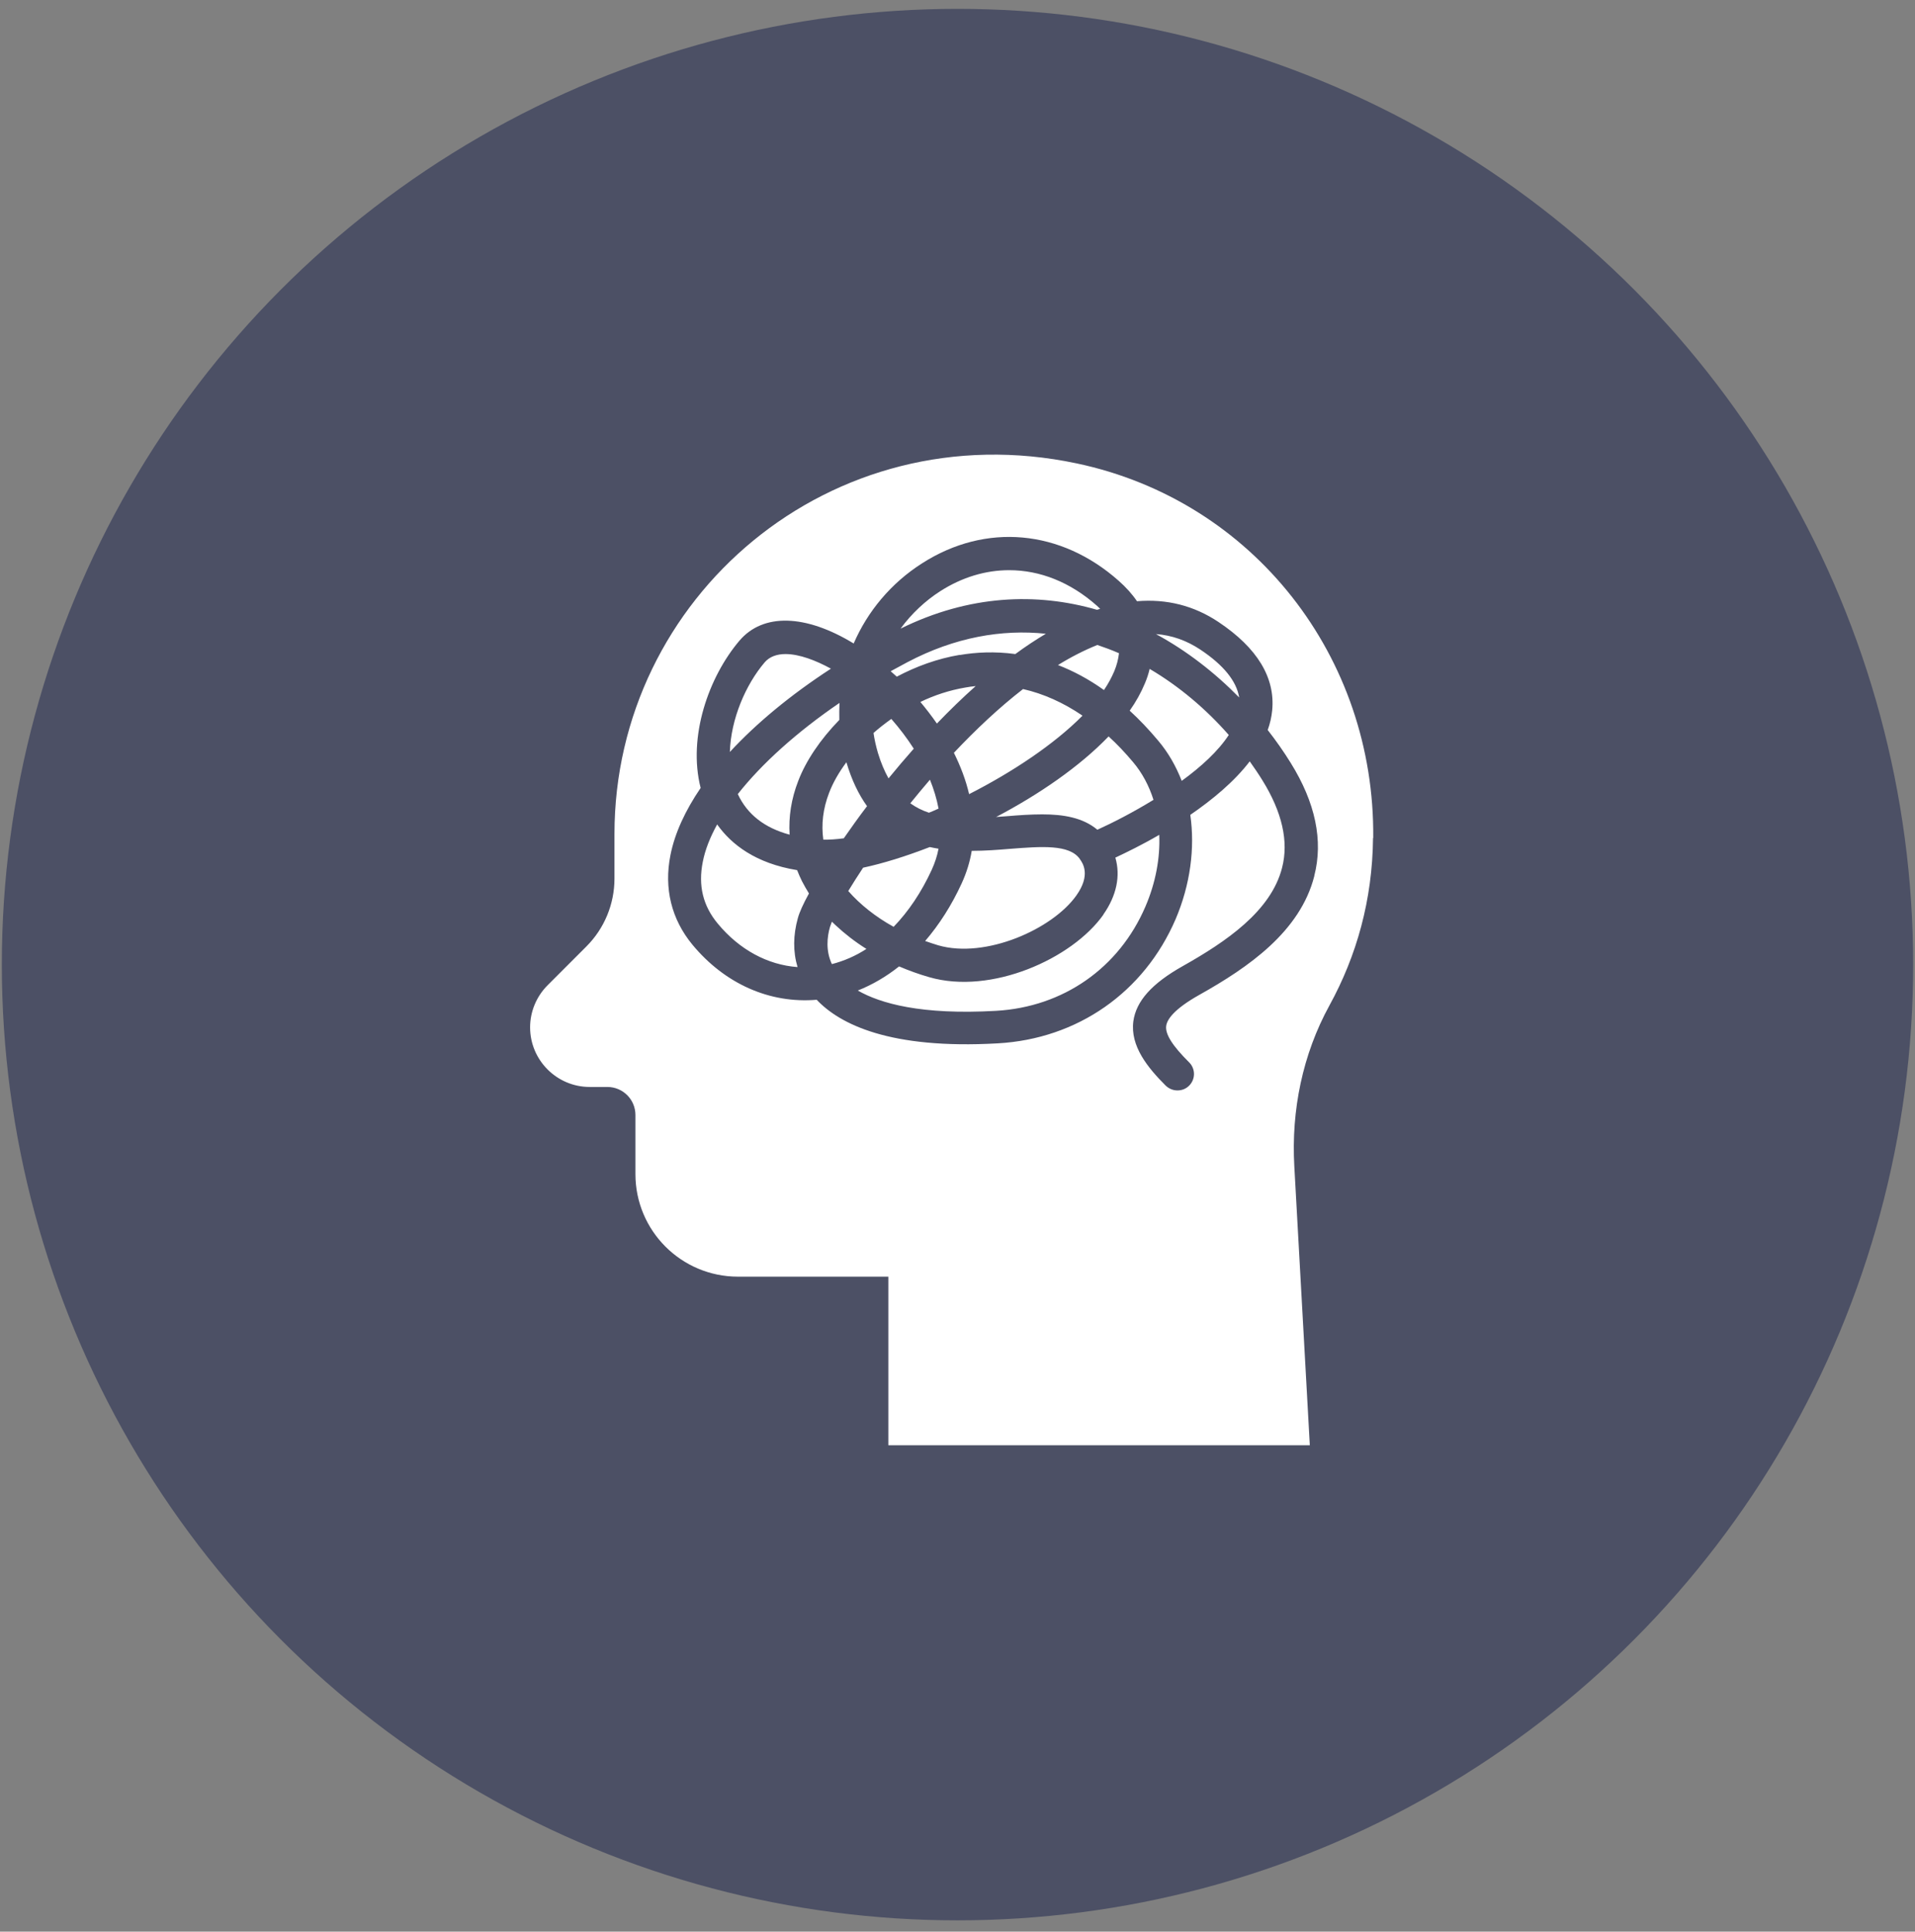
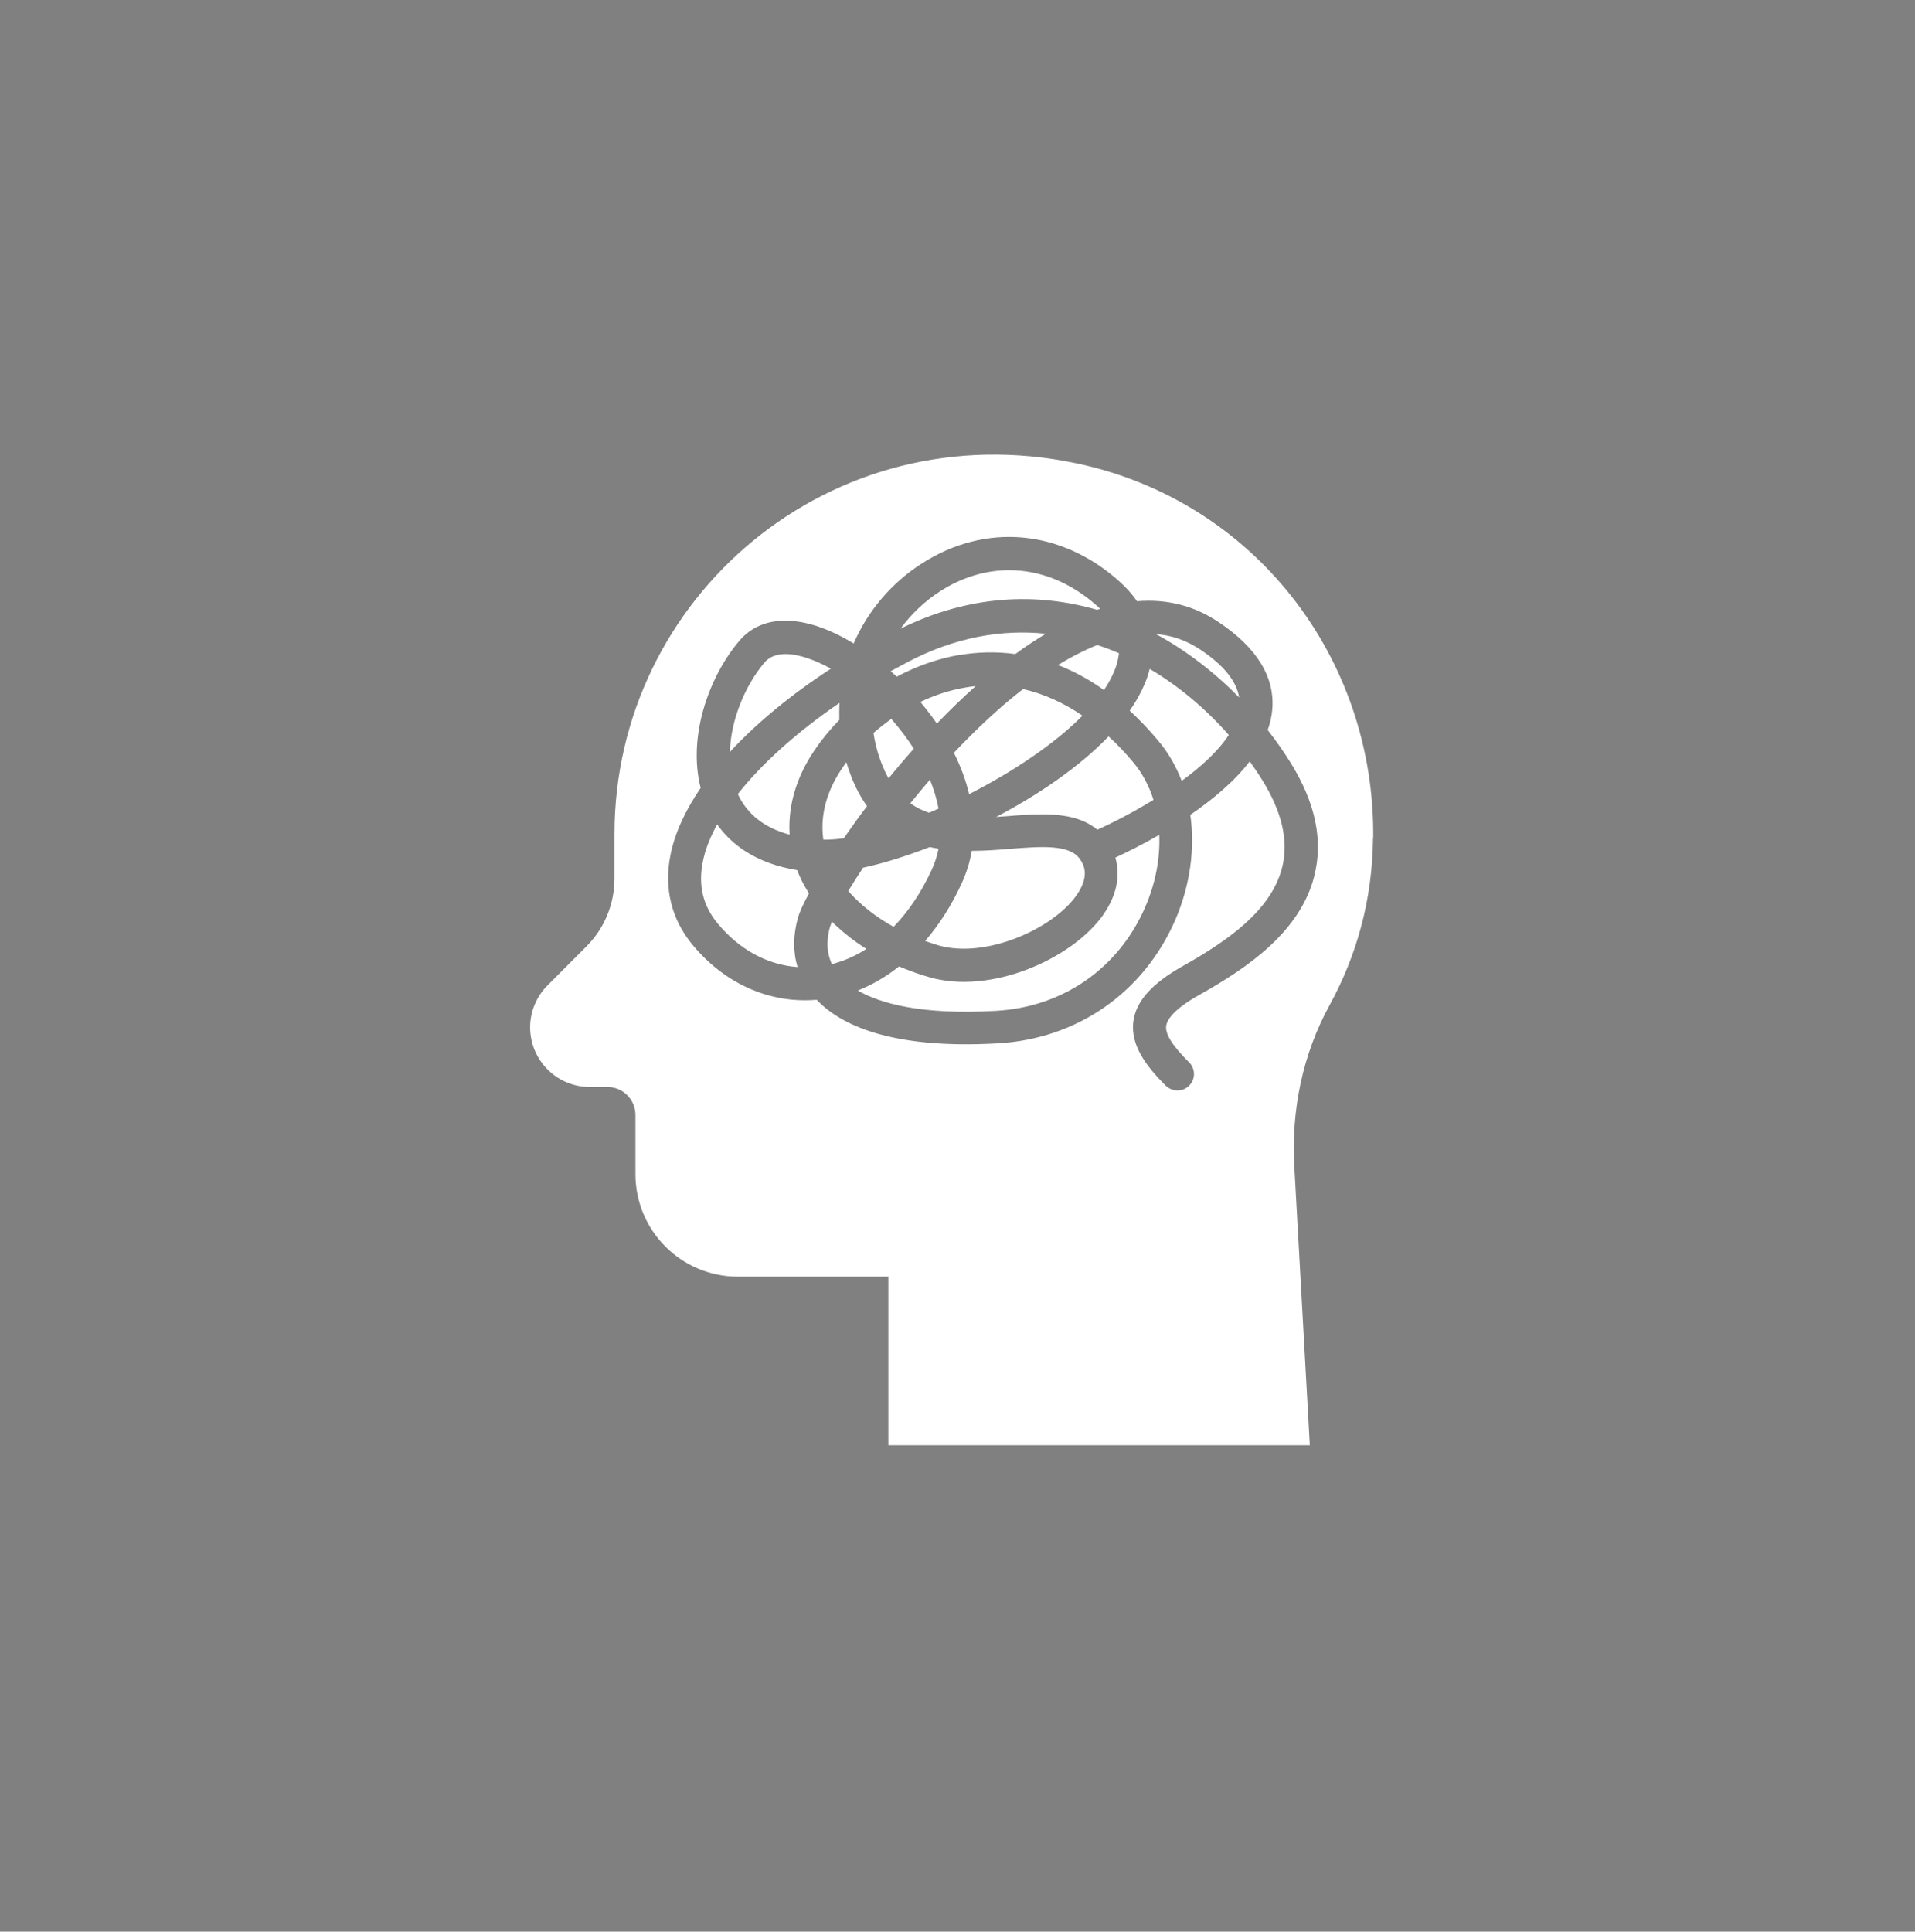
<svg xmlns="http://www.w3.org/2000/svg" width="116" height="117" viewBox="0 0 116 117" fill="none">
  <rect x="0" y="0" width="116" height="117" fill="#808080" stroke="none" />
-   <circle cx="58" cy="58.426" r="57.889" fill="#4C5065" />
  <path d="M37.221 50.517C37.221 36.186 50.331 24.926 65.211 28.066C75.932 30.326 83.292 39.797 83.182 50.757H83.171C83.131 54.517 82.182 57.886 80.532 60.896C78.902 63.866 78.212 67.257 78.402 70.637L79.341 87.537H53.811V77.327H44.702C41.272 77.327 38.491 74.547 38.491 71.117V67.537C38.491 66.597 37.731 65.837 36.791 65.837H35.721C33.731 65.837 32.111 64.216 32.111 62.226C32.111 61.276 32.491 60.357 33.171 59.677L35.521 57.326C36.611 56.236 37.221 54.757 37.221 53.217V50.517ZM67.772 35.186C64.262 32.066 59.702 31.656 55.862 34.116C53.972 35.316 52.551 37.036 51.711 38.976C48.791 37.196 46.221 37.127 44.791 38.806C42.931 40.997 41.651 44.616 42.441 47.726C41.501 49.106 40.871 50.477 40.611 51.797C40.211 53.807 40.671 55.677 41.941 57.217C43.911 59.597 46.631 60.797 49.471 60.556C50.871 62.036 53.901 63.566 60.431 63.196C65.271 62.926 69.301 60.106 71.211 55.677C72.101 53.587 72.392 51.376 72.102 49.356C73.442 48.436 74.762 47.346 75.702 46.116C75.972 46.496 76.232 46.877 76.472 47.267C77.662 49.186 78.072 50.967 77.662 52.556C76.992 55.197 74.252 57.047 71.662 58.507C69.772 59.567 68.822 60.636 68.652 61.856C68.452 63.366 69.532 64.677 70.612 65.757C70.812 65.947 71.062 66.047 71.322 66.047C71.582 66.047 71.832 65.957 72.032 65.757C72.422 65.367 72.422 64.737 72.032 64.347C71.012 63.337 70.572 62.627 70.642 62.137C70.692 61.767 71.082 61.137 72.652 60.257C75.612 58.597 78.752 56.436 79.612 53.066V53.047C80.162 50.917 79.682 48.616 78.182 46.206C77.762 45.526 77.291 44.857 76.791 44.217C76.931 43.827 77.022 43.436 77.062 43.026C77.252 41.046 76.162 39.246 73.812 37.676C72.332 36.686 70.682 36.266 68.872 36.416C68.582 35.986 68.212 35.576 67.772 35.186ZM70.221 50.566C70.281 51.976 70.001 53.476 69.381 54.916C67.781 58.636 64.402 60.996 60.331 61.226C55.801 61.486 53.321 60.776 51.961 59.996C52.841 59.646 53.681 59.156 54.461 58.536C55.051 58.786 55.652 59.006 56.282 59.186C60.032 60.276 64.951 58.076 66.841 55.396H66.832C67.641 54.246 67.882 53.046 67.562 51.946C68.242 51.626 69.192 51.166 70.221 50.566ZM43.441 49.936C44.3 51.145 45.769 52.293 48.285 52.704C48.374 52.931 48.473 53.158 48.581 53.376C48.712 53.626 48.852 53.876 49.002 54.116C48.651 54.756 48.422 55.266 48.331 55.606C48.042 56.636 48.031 57.646 48.311 58.576C46.501 58.446 44.791 57.526 43.481 55.946C42.581 54.866 42.282 53.636 42.572 52.196C42.712 51.476 43.011 50.716 43.441 49.936ZM50.618 56.043C51.178 56.565 51.799 57.048 52.482 57.476C51.822 57.906 51.121 58.206 50.391 58.396C50.011 57.586 50.102 56.756 50.272 56.156C50.302 56.066 50.341 55.956 50.391 55.826L50.618 56.043ZM61.162 51.416C63.092 51.266 64.762 51.136 65.402 52.017C65.411 52.025 65.412 52.034 65.412 52.036C65.592 52.286 66.082 52.996 65.202 54.236C63.762 56.276 59.702 58.087 56.831 57.257C56.562 57.177 56.301 57.086 56.041 56.996C56.891 56.006 57.642 54.837 58.252 53.507C58.551 52.857 58.752 52.196 58.862 51.536C59.662 51.536 60.442 51.476 61.162 51.416ZM56.322 51.306C56.492 51.346 56.671 51.376 56.851 51.406C56.771 51.836 56.632 52.257 56.442 52.677C55.812 54.047 55.031 55.207 54.131 56.137C53.041 55.537 52.101 54.787 51.381 53.967L51.391 53.956C51.651 53.526 51.952 53.056 52.282 52.556C53.492 52.297 54.872 51.867 56.322 51.306ZM48.291 52.706C48.289 52.706 48.287 52.704 48.285 52.704C48.284 52.701 48.283 52.699 48.282 52.696L48.291 52.706ZM51.272 46.177C51.592 47.256 52.011 48.116 52.511 48.816L52.522 48.826C52.012 49.496 51.542 50.156 51.112 50.776C50.662 50.836 50.242 50.866 49.872 50.856C49.742 49.936 49.851 48.986 50.221 48.026C50.451 47.416 50.812 46.786 51.272 46.166V46.177ZM50.851 42.576C50.841 42.916 50.831 43.266 50.841 43.606C49.681 44.796 48.811 46.096 48.351 47.306C47.931 48.386 47.761 49.487 47.831 50.556C46.312 50.147 45.262 49.326 44.692 48.097C46.152 46.247 48.261 44.346 50.851 42.576ZM67.152 44.606C67.662 45.066 68.151 45.586 68.631 46.156C69.191 46.816 69.602 47.596 69.872 48.446C68.632 49.206 67.402 49.837 66.472 50.257C65.592 49.517 64.401 49.326 63.131 49.326C62.441 49.326 61.721 49.376 61.011 49.436C60.788 49.456 60.565 49.465 60.342 49.484C62.925 48.126 65.387 46.441 67.152 44.606ZM60.322 49.496V49.486C60.329 49.486 60.335 49.485 60.342 49.484C60.335 49.488 60.329 49.492 60.322 49.496ZM56.331 47.226C56.562 47.796 56.742 48.386 56.852 48.976C56.662 49.066 56.462 49.147 56.272 49.226C55.872 49.096 55.491 48.906 55.141 48.656C55.521 48.186 55.922 47.706 56.331 47.226ZM61.971 41.736C63.201 42.016 64.412 42.556 65.572 43.347C63.852 45.087 61.321 46.767 58.711 48.097H58.702C58.502 47.237 58.182 46.406 57.782 45.597C59.092 44.207 60.511 42.866 61.971 41.736ZM69.642 40.517C71.442 41.577 73.062 42.957 74.432 44.517C73.792 45.496 72.752 46.447 71.582 47.297C71.232 46.397 70.762 45.576 70.152 44.856C69.582 44.176 69.011 43.576 68.431 43.046C68.811 42.506 69.111 41.966 69.341 41.416C69.471 41.116 69.572 40.806 69.642 40.506V40.517ZM53.992 43.546C54.482 44.106 54.941 44.707 55.351 45.347C54.821 45.946 54.312 46.547 53.822 47.146C53.582 46.716 53.361 46.206 53.181 45.606C53.061 45.196 52.972 44.796 52.912 44.396C53.252 44.096 53.612 43.816 53.992 43.546ZM47.581 39.616C48.419 39.616 49.425 40.003 50.333 40.501C47.876 42.099 45.81 43.818 44.211 45.546C44.272 43.546 45.171 41.466 46.321 40.116C46.621 39.766 47.072 39.616 47.581 39.616ZM59.101 41.556C58.291 42.276 57.511 43.036 56.752 43.826C56.441 43.376 56.101 42.936 55.752 42.517C56.601 42.106 57.522 41.806 58.461 41.646C58.671 41.606 58.891 41.577 59.101 41.556ZM70.022 38.406C70.992 38.476 71.882 38.797 72.711 39.347C74.121 40.286 74.902 41.256 75.062 42.246C73.582 40.736 71.882 39.416 70.022 38.406ZM66.472 39.066C66.912 39.216 67.352 39.376 67.782 39.566C67.742 39.916 67.652 40.286 67.492 40.666C67.332 41.036 67.132 41.416 66.872 41.796C65.927 41.12 64.992 40.632 64.087 40.282C64.876 39.794 65.674 39.386 66.472 39.066ZM54.971 40.106C57.841 38.596 60.682 38.106 63.352 38.386C62.732 38.756 62.111 39.166 61.502 39.616C60.252 39.446 59.111 39.506 58.122 39.676L58.131 39.666C56.772 39.896 55.492 40.366 54.322 40.986C54.192 40.876 54.072 40.766 53.952 40.656C54.291 40.476 54.631 40.286 54.971 40.106ZM50.341 40.506C50.338 40.504 50.336 40.502 50.333 40.501C50.335 40.499 50.339 40.498 50.341 40.496V40.506ZM64.087 40.282C64.085 40.283 64.084 40.285 64.082 40.286L64.072 40.276C64.077 40.278 64.082 40.28 64.087 40.282ZM61.131 34.536C62.991 34.536 64.832 35.256 66.452 36.696C66.512 36.756 66.582 36.816 66.642 36.876C66.582 36.896 66.512 36.916 66.452 36.936C62.792 35.876 58.711 36.026 54.551 38.076C55.231 37.146 56.072 36.376 56.942 35.816C58.282 34.956 59.712 34.536 61.131 34.536Z" fill="white" />
</svg>